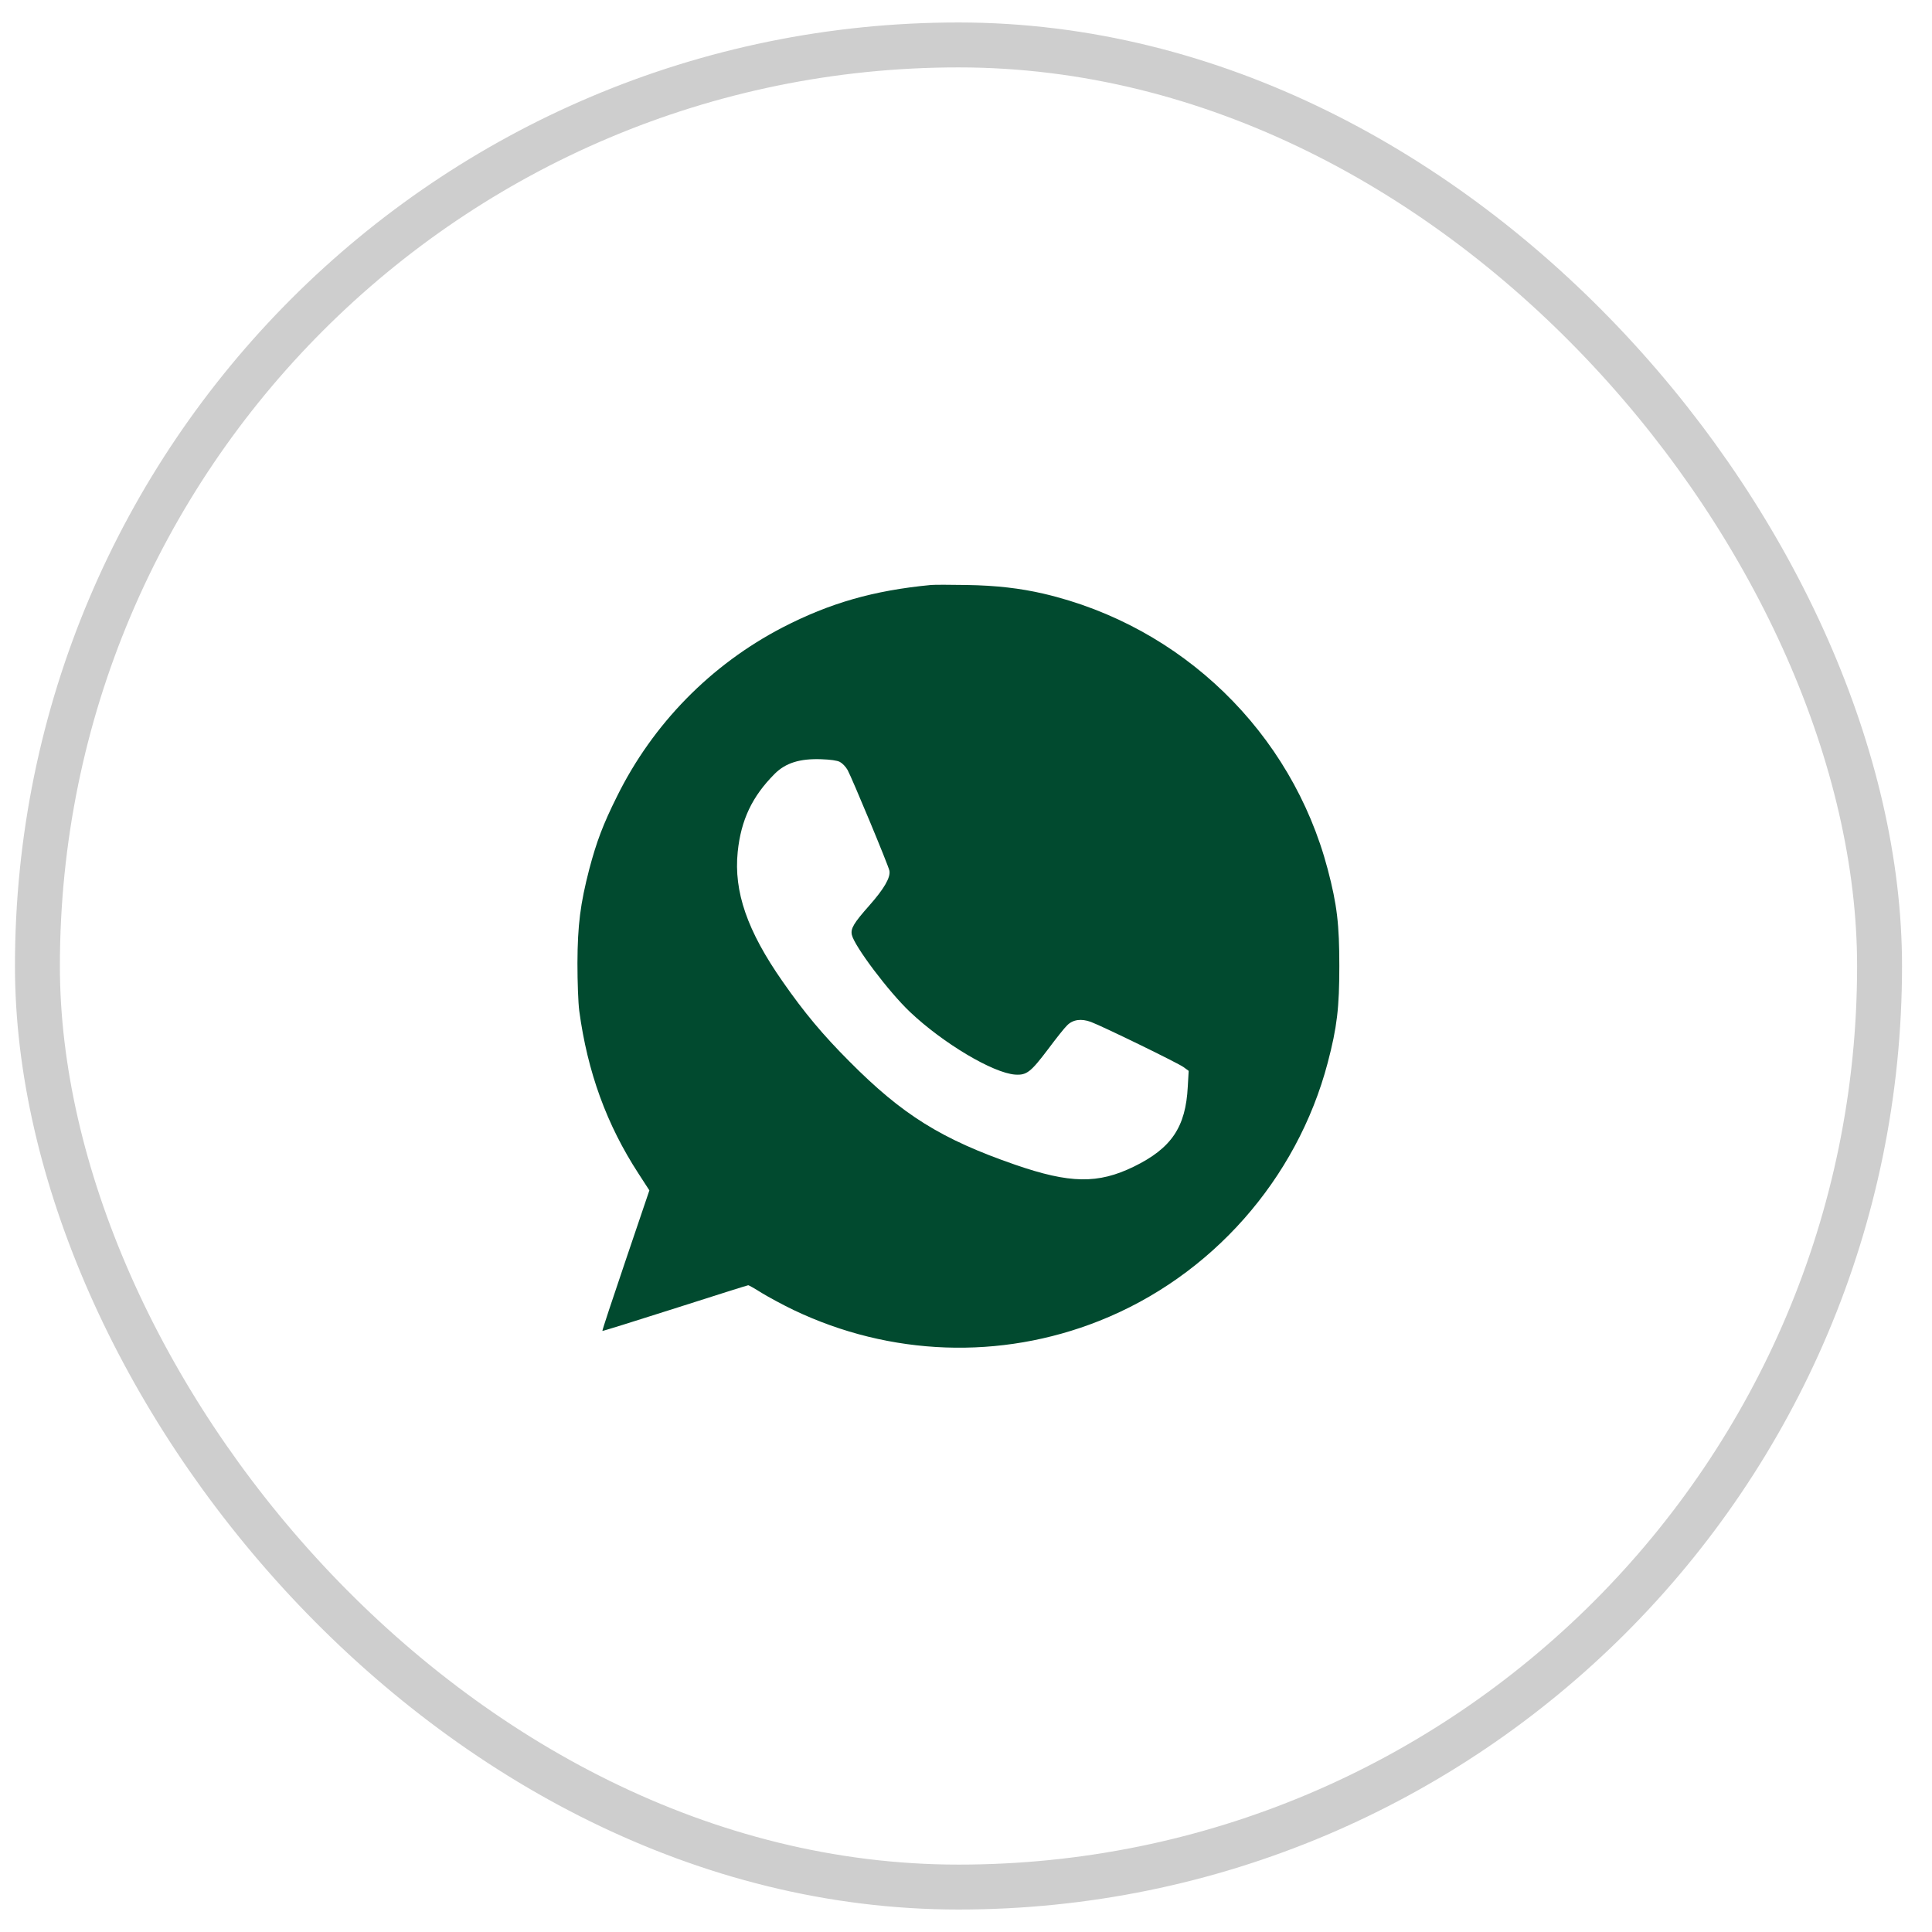
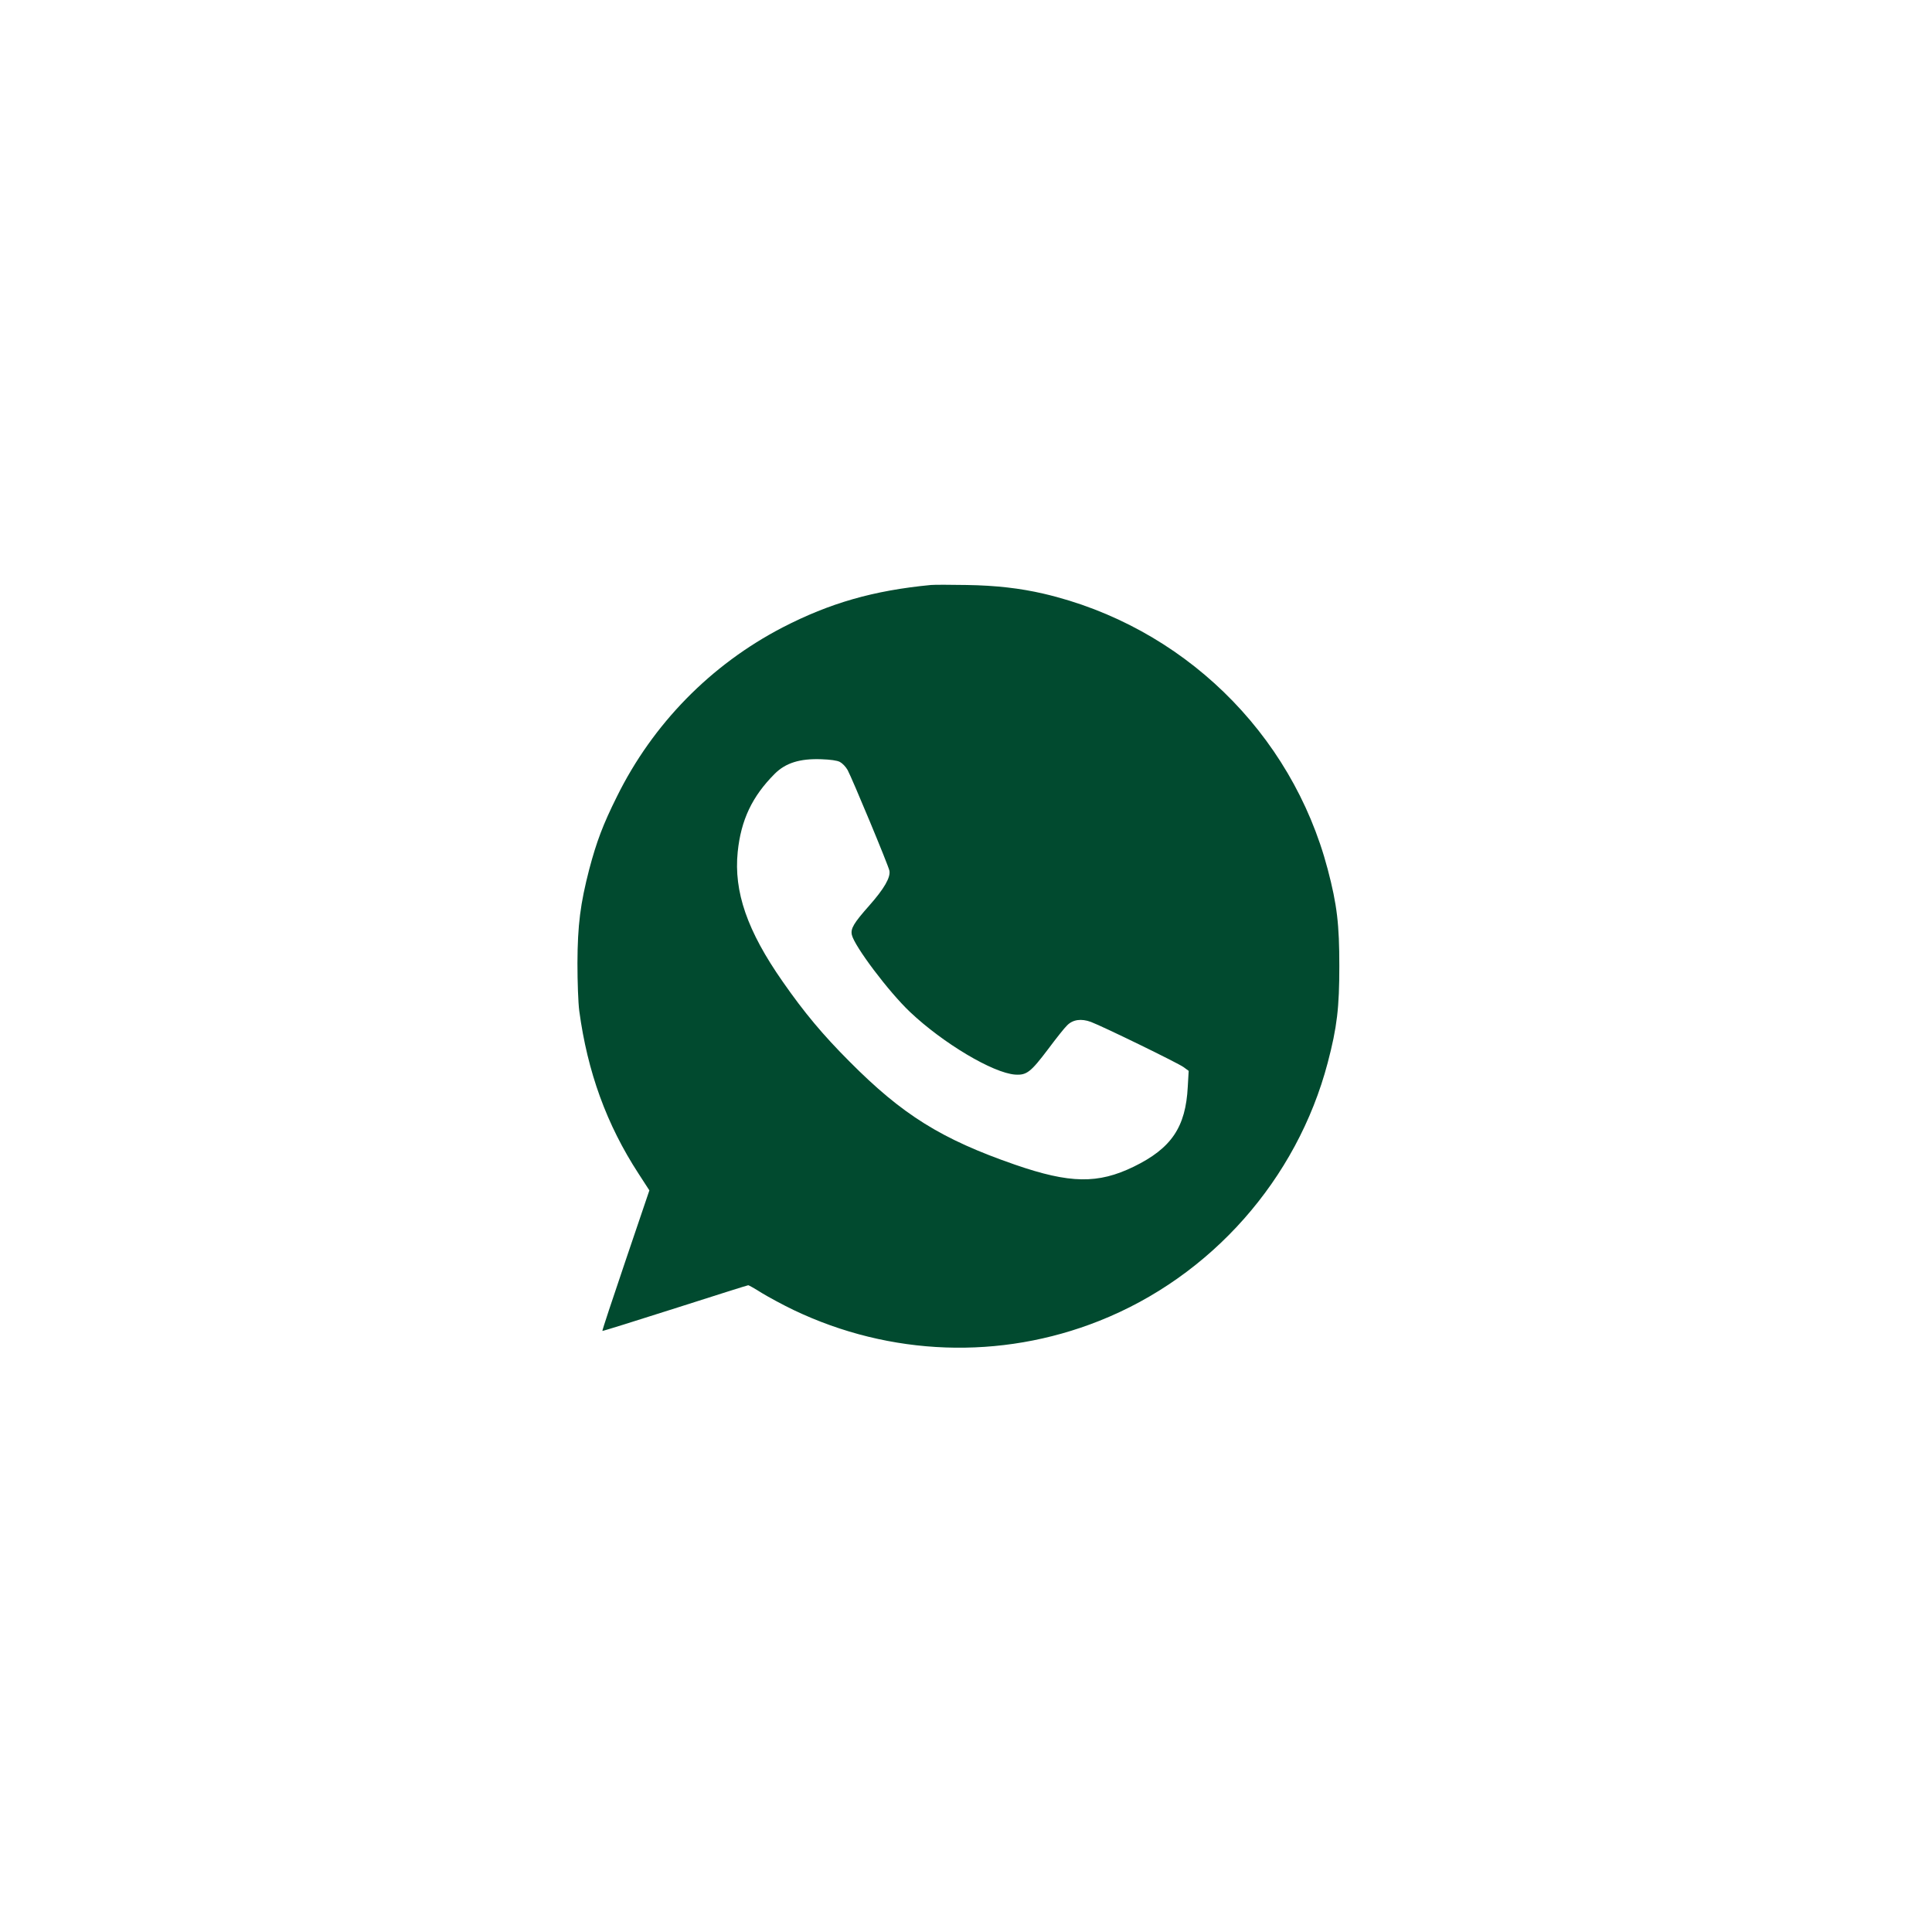
<svg xmlns="http://www.w3.org/2000/svg" width="43" height="43" viewBox="0 0 43 43" fill="none">
-   <rect x="0.833" y="1" width="41" height="41" rx="20.5" stroke="#CECECE" />
  <path d="M20.718 13.02C19.437 13.143 18.471 13.422 17.421 13.963C15.821 14.793 14.529 16.111 13.729 17.732C13.42 18.352 13.277 18.734 13.115 19.345C12.916 20.115 12.856 20.584 12.852 21.434C12.852 21.859 12.869 22.317 12.892 22.496C13.075 23.857 13.5 25.029 14.214 26.125L14.453 26.494L13.925 28.051C13.633 28.911 13.4 29.615 13.407 29.622C13.414 29.628 14.137 29.402 15.021 29.12C15.904 28.838 16.638 28.605 16.654 28.605C16.668 28.605 16.804 28.682 16.956 28.778C17.109 28.871 17.428 29.044 17.664 29.157C19.812 30.183 22.266 30.272 24.464 29.399C26.954 28.413 28.866 26.251 29.55 23.655C29.76 22.858 29.809 22.423 29.809 21.5C29.809 20.577 29.76 20.142 29.55 19.345C28.747 16.3 26.306 13.933 23.225 13.213C22.707 13.093 22.169 13.03 21.515 13.02C21.15 13.013 20.791 13.013 20.718 13.02ZM18.693 16.958C18.749 16.988 18.826 17.067 18.866 17.14C18.962 17.316 19.772 19.259 19.795 19.378C19.825 19.528 19.676 19.783 19.347 20.155C19.002 20.544 18.929 20.667 18.959 20.806C19.015 21.058 19.782 22.078 20.257 22.526C20.991 23.22 22.1 23.881 22.594 23.917C22.85 23.934 22.94 23.864 23.331 23.346C23.507 23.11 23.693 22.875 23.75 22.822C23.876 22.692 24.065 22.665 24.281 22.745C24.553 22.848 26.223 23.662 26.343 23.751L26.456 23.834L26.436 24.186C26.39 25.089 26.071 25.557 25.234 25.966C24.437 26.354 23.813 26.344 22.594 25.923C20.954 25.355 20.087 24.814 18.909 23.628C18.318 23.037 17.899 22.536 17.421 21.849C16.631 20.72 16.329 19.846 16.419 18.96C16.492 18.249 16.741 17.725 17.242 17.223C17.484 16.981 17.8 16.881 18.278 16.898C18.48 16.905 18.63 16.925 18.693 16.958Z" fill="#014A2F" />
</svg>